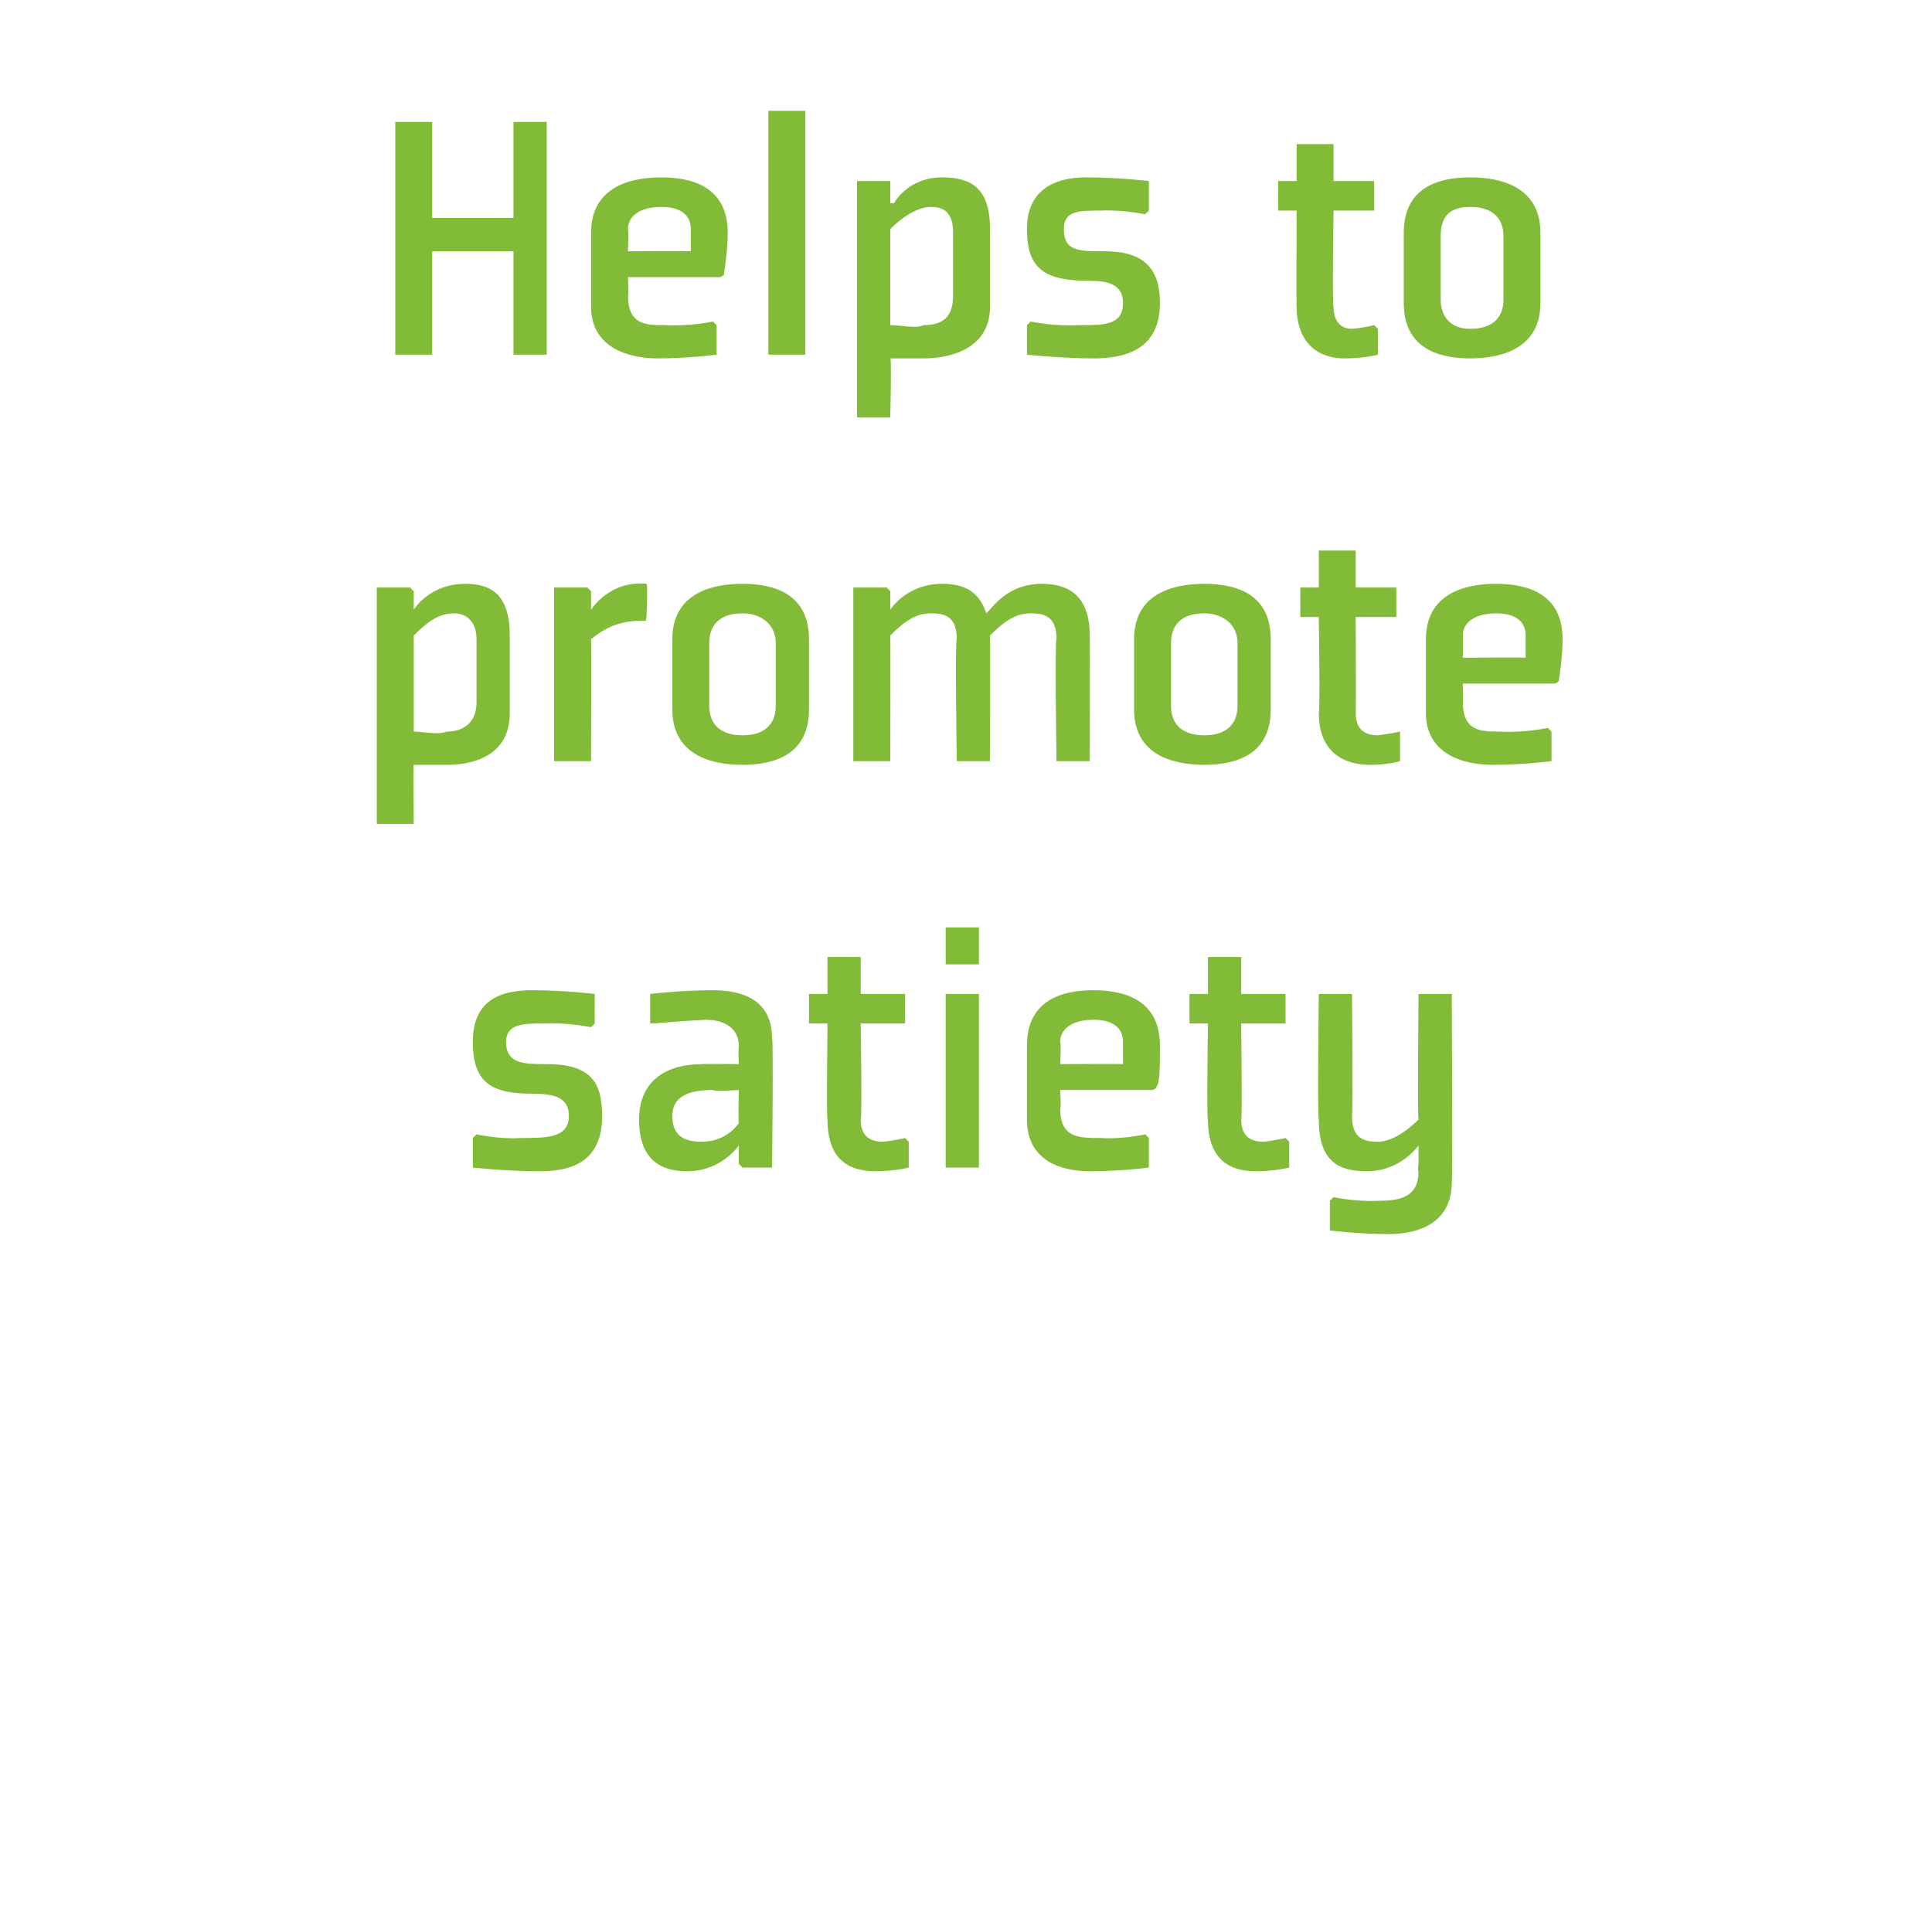
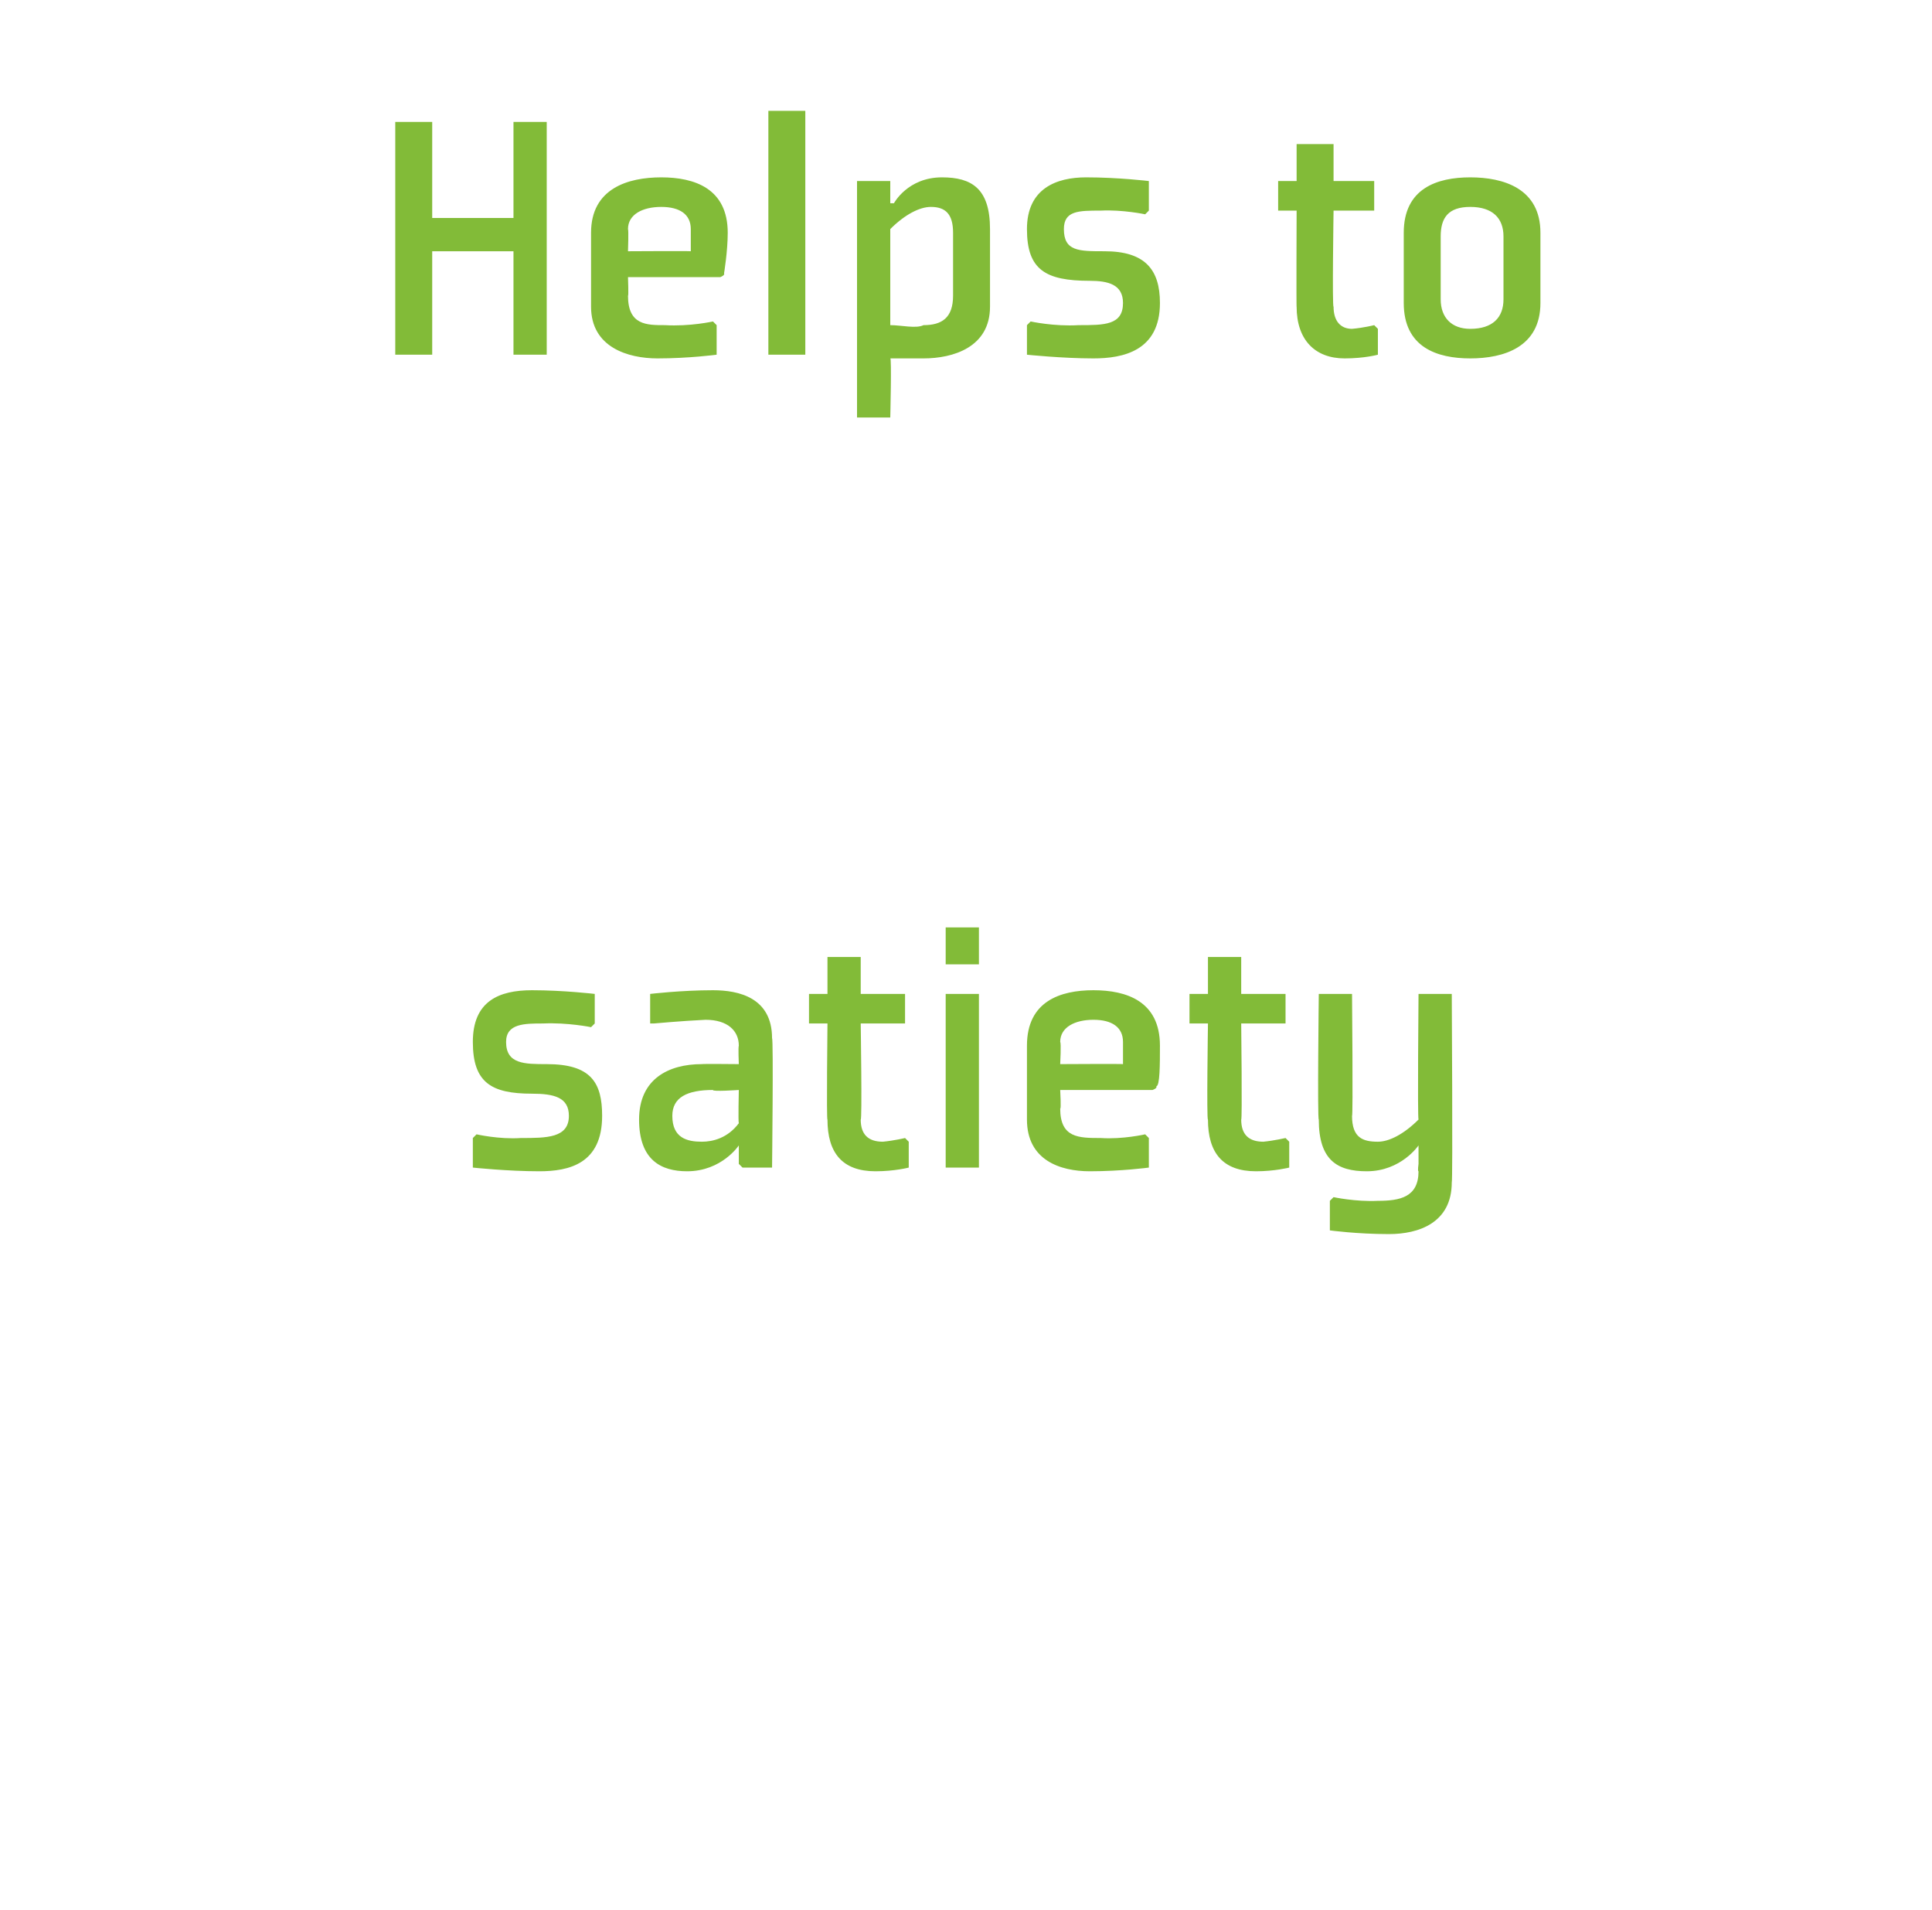
<svg xmlns="http://www.w3.org/2000/svg" version="1.1" width="52.3px" height="51.7px" viewBox="0 -3 52.3 51.7" style="top:-3px">
  <desc>Helps to promote satiety</desc>
  <defs />
  <g id="Polygon167761">
    <path d="M 12.8 27.8 L 12.8 28.6 C 12.8 28.6 13.74 28.7 14.6 28.7 C 15.4 28.7 16.3 28.5 16.3 27.2 C 16.3 26.3 16 25.8 14.8 25.8 C 14.2 25.8 13.7 25.8 13.7 25.2 C 13.7 24.7 14.2 24.7 14.7 24.7 C 15.37 24.67 16 24.8 16 24.8 L 16.1 24.7 L 16.1 23.9 C 16.1 23.9 15.26 23.8 14.4 23.8 C 13.5 23.8 12.8 24.1 12.8 25.2 C 12.8 26.3 13.3 26.6 14.4 26.6 C 15 26.6 15.4 26.7 15.4 27.2 C 15.4 27.8 14.8 27.8 14.1 27.8 C 13.51 27.84 12.9 27.7 12.9 27.7 L 12.8 27.8 Z M 20.9 28.6 L 20.1 28.6 L 20 28.5 L 20 28 L 20 28 C 20 28 19.54 28.7 18.6 28.7 C 17.9 28.7 17.3 28.4 17.3 27.3 C 17.3 26.2 18.1 25.8 19 25.8 C 19.01 25.79 20 25.8 20 25.8 C 20 25.8 19.98 25.34 20 25.3 C 20 24.9 19.7 24.6 19.1 24.6 C 18.47 24.63 17.7 24.7 17.7 24.7 L 17.6 24.7 L 17.6 23.9 C 17.6 23.9 18.44 23.8 19.3 23.8 C 20 23.8 20.9 24 20.9 25.1 C 20.94 25.12 20.9 28.6 20.9 28.6 Z M 20 26.5 C 20 26.5 19.27 26.55 19.3 26.5 C 18.6 26.5 18.2 26.7 18.2 27.2 C 18.2 27.8 18.6 27.9 19 27.9 C 19.3 27.9 19.7 27.8 20 27.4 C 19.98 27.37 20 26.5 20 26.5 Z M 22.4 27.3 C 22.4 28.2 22.8 28.7 23.7 28.7 C 24.22 28.7 24.6 28.6 24.6 28.6 L 24.6 27.9 L 24.5 27.8 C 24.5 27.8 24.21 27.87 23.9 27.9 C 23.5 27.9 23.3 27.7 23.3 27.3 C 23.34 27.34 23.3 24.7 23.3 24.7 L 24.5 24.7 L 24.5 23.9 L 23.3 23.9 L 23.3 22.9 L 22.4 22.9 L 22.4 23.9 L 21.9 23.9 L 21.9 24.7 L 22.4 24.7 C 22.4 24.7 22.37 27.34 22.4 27.3 Z M 26.5 23.1 L 25.6 23.1 L 25.6 22.1 L 26.5 22.1 L 26.5 23.1 Z M 26.5 23.9 L 26.5 28.6 L 25.6 28.6 L 25.6 23.9 L 26.5 23.9 Z M 28.7 25.2 C 28.73 25.22 28.7 25.8 28.7 25.8 C 28.7 25.8 30.38 25.79 30.4 25.8 C 30.4 25.7 30.4 25.5 30.4 25.2 C 30.4 24.8 30.1 24.6 29.6 24.6 C 29.1 24.6 28.7 24.8 28.7 25.2 Z M 31.2 26.5 L 28.7 26.5 C 28.7 26.5 28.73 27.04 28.7 27 C 28.7 27.8 29.2 27.8 29.8 27.8 C 30.39 27.84 31 27.7 31 27.7 L 31.1 27.8 L 31.1 28.6 C 31.1 28.6 30.36 28.7 29.5 28.7 C 28.7 28.7 27.8 28.4 27.8 27.3 C 27.8 27.3 27.8 25.3 27.8 25.3 C 27.8 24.1 28.7 23.8 29.6 23.8 C 30.5 23.8 31.4 24.1 31.4 25.3 C 31.4 25.8 31.4 26.4 31.3 26.4 C 31.34 26.45 31.2 26.5 31.2 26.5 Z M 32.7 27.3 C 32.7 28.2 33.1 28.7 34 28.7 C 34.51 28.7 34.9 28.6 34.9 28.6 L 34.9 27.9 L 34.8 27.8 C 34.8 27.8 34.5 27.87 34.2 27.9 C 33.8 27.9 33.6 27.7 33.6 27.3 C 33.63 27.34 33.6 24.7 33.6 24.7 L 34.8 24.7 L 34.8 23.9 L 33.6 23.9 L 33.6 22.9 L 32.7 22.9 L 32.7 23.9 L 32.2 23.9 L 32.2 24.7 L 32.7 24.7 C 32.7 24.7 32.66 27.34 32.7 27.3 Z M 36.6 27.2 C 36.6 27.8 36.9 27.9 37.3 27.9 C 37.6 27.9 38 27.7 38.4 27.3 C 38.37 27.27 38.4 23.9 38.4 23.9 L 39.3 23.9 C 39.3 23.9 39.33 28.99 39.3 29 C 39.3 30.1 38.4 30.4 37.6 30.4 C 36.73 30.4 36 30.3 36 30.3 L 36 29.5 L 36.1 29.4 C 36.1 29.4 36.7 29.53 37.3 29.5 C 37.9 29.5 38.4 29.4 38.4 28.7 C 38.37 28.71 38.4 28.5 38.4 28.5 L 38.4 28 L 38.4 28 C 38.4 28 37.93 28.7 37 28.7 C 36.2 28.7 35.7 28.4 35.7 27.3 C 35.66 27.3 35.7 23.9 35.7 23.9 L 36.6 23.9 C 36.6 23.9 36.63 27.24 36.6 27.2 Z " stroke="none" fill="#82bb38" />
  </g>
  <g id="Polygon167760">
-     <path d="M 11.2 14.2 C 11.6 13.8 11.9 13.6 12.3 13.6 C 12.6 13.6 12.9 13.8 12.9 14.3 C 12.9 14.3 12.9 16 12.9 16 C 12.9 16.6 12.5 16.8 12.1 16.8 C 11.8 16.9 11.5 16.8 11.2 16.8 C 11.2 16.8 11.2 14.2 11.2 14.2 Z M 10.2 19.3 L 11.2 19.3 C 11.2 19.3 11.19 17.66 11.2 17.7 C 11.5 17.7 11.7 17.7 12.1 17.7 C 12.9 17.7 13.8 17.4 13.8 16.3 C 13.8 16.3 13.8 14.2 13.8 14.2 C 13.8 13.1 13.3 12.8 12.6 12.8 C 11.62 12.8 11.2 13.5 11.2 13.5 L 11.2 13.5 L 11.2 13 L 11.1 12.9 L 10.2 12.9 L 10.2 19.3 Z M 17.5 13.8 C 17.1 13.8 16.6 13.8 16 14.3 C 16.01 14.27 16 17.6 16 17.6 L 15 17.6 L 15 12.9 L 15.9 12.9 L 16 13 L 16 13.5 C 16 13.5 16.03 13.5 16 13.5 C 16 13.5 16.5 12.7 17.5 12.8 C 17.54 12.8 17.5 13.7 17.5 13.7 C 17.5 13.7 17.47 13.77 17.5 13.8 Z M 21 16.1 C 21 16.6 20.7 16.9 20.1 16.9 C 19.5 16.9 19.2 16.6 19.2 16.1 C 19.2 16.1 19.2 14.4 19.2 14.4 C 19.2 13.9 19.5 13.6 20.1 13.6 C 20.6 13.6 21 13.9 21 14.4 C 21 14.4 21 16.1 21 16.1 Z M 21.9 14.3 C 21.9 13.1 21 12.8 20.1 12.8 C 19.2 12.8 18.2 13.1 18.2 14.3 C 18.2 14.3 18.2 16.2 18.2 16.2 C 18.2 17.4 19.2 17.7 20.1 17.7 C 21 17.7 21.9 17.4 21.9 16.2 C 21.9 16.2 21.9 14.3 21.9 14.3 Z M 28.6 14.3 C 28.6 13.7 28.3 13.6 27.9 13.6 C 27.5 13.6 27.2 13.8 26.8 14.2 C 26.81 14.24 26.8 17.6 26.8 17.6 L 25.9 17.6 C 25.9 17.6 25.85 14.27 25.9 14.3 C 25.9 13.7 25.6 13.6 25.2 13.6 C 24.8 13.6 24.5 13.8 24.1 14.2 C 24.11 14.24 24.1 17.6 24.1 17.6 L 23.1 17.6 L 23.1 12.9 L 24 12.9 L 24.1 13 L 24.1 13.5 L 24.1 13.5 C 24.1 13.5 24.54 12.8 25.5 12.8 C 26.1 12.8 26.5 13 26.7 13.6 C 26.9 13.4 27.3 12.8 28.2 12.8 C 28.9 12.8 29.5 13.1 29.5 14.2 C 29.51 14.21 29.5 17.6 29.5 17.6 L 28.6 17.6 C 28.6 17.6 28.55 14.27 28.6 14.3 Z M 33.5 16.1 C 33.5 16.6 33.2 16.9 32.6 16.9 C 32 16.9 31.7 16.6 31.7 16.1 C 31.7 16.1 31.7 14.4 31.7 14.4 C 31.7 13.9 32 13.6 32.6 13.6 C 33.1 13.6 33.5 13.9 33.5 14.4 C 33.5 14.4 33.5 16.1 33.5 16.1 Z M 34.4 14.3 C 34.4 13.1 33.5 12.8 32.6 12.8 C 31.7 12.8 30.7 13.1 30.7 14.3 C 30.7 14.3 30.7 16.2 30.7 16.2 C 30.7 17.4 31.7 17.7 32.6 17.7 C 33.5 17.7 34.4 17.4 34.4 16.2 C 34.4 16.2 34.4 14.3 34.4 14.3 Z M 35.7 16.3 C 35.7 17.2 36.2 17.7 37.1 17.7 C 37.59 17.7 37.9 17.6 37.9 17.6 L 37.9 16.9 L 37.9 16.8 C 37.9 16.8 37.58 16.87 37.3 16.9 C 36.9 16.9 36.7 16.7 36.7 16.3 C 36.71 16.34 36.7 13.7 36.7 13.7 L 37.8 13.7 L 37.8 12.9 L 36.7 12.9 L 36.7 11.9 L 35.7 11.9 L 35.7 12.9 L 35.2 12.9 L 35.2 13.7 L 35.7 13.7 C 35.7 13.7 35.74 16.34 35.7 16.3 Z M 39.6 14.2 C 39.61 14.22 39.6 14.8 39.6 14.8 C 39.6 14.8 41.26 14.79 41.3 14.8 C 41.3 14.7 41.3 14.5 41.3 14.2 C 41.3 13.8 41 13.6 40.5 13.6 C 40 13.6 39.6 13.8 39.6 14.2 Z M 42.1 15.5 L 39.6 15.5 C 39.6 15.5 39.61 16.04 39.6 16 C 39.6 16.8 40.1 16.8 40.6 16.8 C 41.27 16.84 41.9 16.7 41.9 16.7 L 42 16.8 L 42 17.6 C 42 17.6 41.24 17.7 40.4 17.7 C 39.6 17.7 38.6 17.4 38.6 16.3 C 38.6 16.3 38.6 14.3 38.6 14.3 C 38.6 13.1 39.6 12.8 40.5 12.8 C 41.4 12.8 42.3 13.1 42.3 14.3 C 42.3 14.8 42.2 15.4 42.2 15.4 C 42.22 15.45 42.1 15.5 42.1 15.5 Z " stroke="none" fill="#82bb38" />
-   </g>
+     </g>
  <g id="Polygon167759">
    <path d="M 11.7 2.9 L 13.9 2.9 L 13.9 0.3 L 14.8 0.3 L 14.8 6.6 L 13.9 6.6 L 13.9 3.8 L 11.7 3.8 L 11.7 6.6 L 10.7 6.6 L 10.7 0.3 L 11.7 0.3 L 11.7 2.9 Z M 17 3.2 C 17.02 3.22 17 3.8 17 3.8 C 17 3.8 18.67 3.79 18.7 3.8 C 18.7 3.7 18.7 3.5 18.7 3.2 C 18.7 2.8 18.4 2.6 17.9 2.6 C 17.4 2.6 17 2.8 17 3.2 Z M 19.5 4.5 L 17 4.5 C 17 4.5 17.02 5.04 17 5 C 17 5.8 17.5 5.8 18 5.8 C 18.68 5.84 19.3 5.7 19.3 5.7 L 19.4 5.8 L 19.4 6.6 C 19.4 6.6 18.65 6.7 17.8 6.7 C 17 6.7 16 6.4 16 5.3 C 16 5.3 16 3.3 16 3.3 C 16 2.1 17 1.8 17.9 1.8 C 18.8 1.8 19.7 2.1 19.7 3.3 C 19.7 3.8 19.6 4.4 19.6 4.4 C 19.63 4.45 19.5 4.5 19.5 4.5 Z M 21.8 0 L 21.8 6.6 L 20.8 6.6 L 20.8 0 L 21.8 0 Z M 24.1 3.2 C 24.5 2.8 24.9 2.6 25.2 2.6 C 25.6 2.6 25.8 2.8 25.8 3.3 C 25.8 3.3 25.8 5 25.8 5 C 25.8 5.6 25.5 5.8 25 5.8 C 24.8 5.9 24.4 5.8 24.1 5.8 C 24.1 5.8 24.1 3.2 24.1 3.2 Z M 23.2 8.3 L 24.1 8.3 C 24.1 8.3 24.14 6.66 24.1 6.7 C 24.4 6.7 24.7 6.7 25 6.7 C 25.8 6.7 26.8 6.4 26.8 5.3 C 26.8 5.3 26.8 3.2 26.8 3.2 C 26.8 2.1 26.3 1.8 25.5 1.8 C 24.57 1.8 24.2 2.5 24.2 2.5 L 24.1 2.5 L 24.1 2 L 24.1 1.9 L 23.2 1.9 L 23.2 8.3 Z M 27.8 5.8 L 27.8 6.6 C 27.8 6.6 28.76 6.7 29.6 6.7 C 30.4 6.7 31.4 6.5 31.4 5.2 C 31.4 4.3 31 3.8 29.9 3.8 C 29.2 3.8 28.8 3.8 28.8 3.2 C 28.8 2.7 29.2 2.7 29.8 2.7 C 30.39 2.67 31 2.8 31 2.8 L 31.1 2.7 L 31.1 1.9 C 31.1 1.9 30.28 1.8 29.4 1.8 C 28.6 1.8 27.8 2.1 27.8 3.2 C 27.8 4.3 28.3 4.6 29.5 4.6 C 30 4.6 30.4 4.7 30.4 5.2 C 30.4 5.8 29.9 5.8 29.2 5.8 C 28.53 5.84 27.9 5.7 27.9 5.7 L 27.8 5.8 Z M 35.1 5.3 C 35.1 6.2 35.6 6.7 36.4 6.7 C 36.94 6.7 37.3 6.6 37.3 6.6 L 37.3 5.9 L 37.2 5.8 C 37.2 5.8 36.93 5.87 36.6 5.9 C 36.3 5.9 36.1 5.7 36.1 5.3 C 36.06 5.34 36.1 2.7 36.1 2.7 L 37.2 2.7 L 37.2 1.9 L 36.1 1.9 L 36.1 0.9 L 35.1 0.9 L 35.1 1.9 L 34.6 1.9 L 34.6 2.7 L 35.1 2.7 C 35.1 2.7 35.09 5.34 35.1 5.3 Z M 40.7 5.1 C 40.7 5.6 40.4 5.9 39.8 5.9 C 39.3 5.9 39 5.6 39 5.1 C 39 5.1 39 3.4 39 3.4 C 39 2.9 39.2 2.6 39.8 2.6 C 40.4 2.6 40.7 2.9 40.7 3.4 C 40.7 3.4 40.7 5.1 40.7 5.1 Z M 41.7 3.3 C 41.7 2.1 40.7 1.8 39.8 1.8 C 38.9 1.8 38 2.1 38 3.3 C 38 3.3 38 5.2 38 5.2 C 38 6.4 38.9 6.7 39.8 6.7 C 40.7 6.7 41.7 6.4 41.7 5.2 C 41.7 5.2 41.7 3.3 41.7 3.3 Z " stroke="none" fill="#82bb38" />
  </g>
</svg>